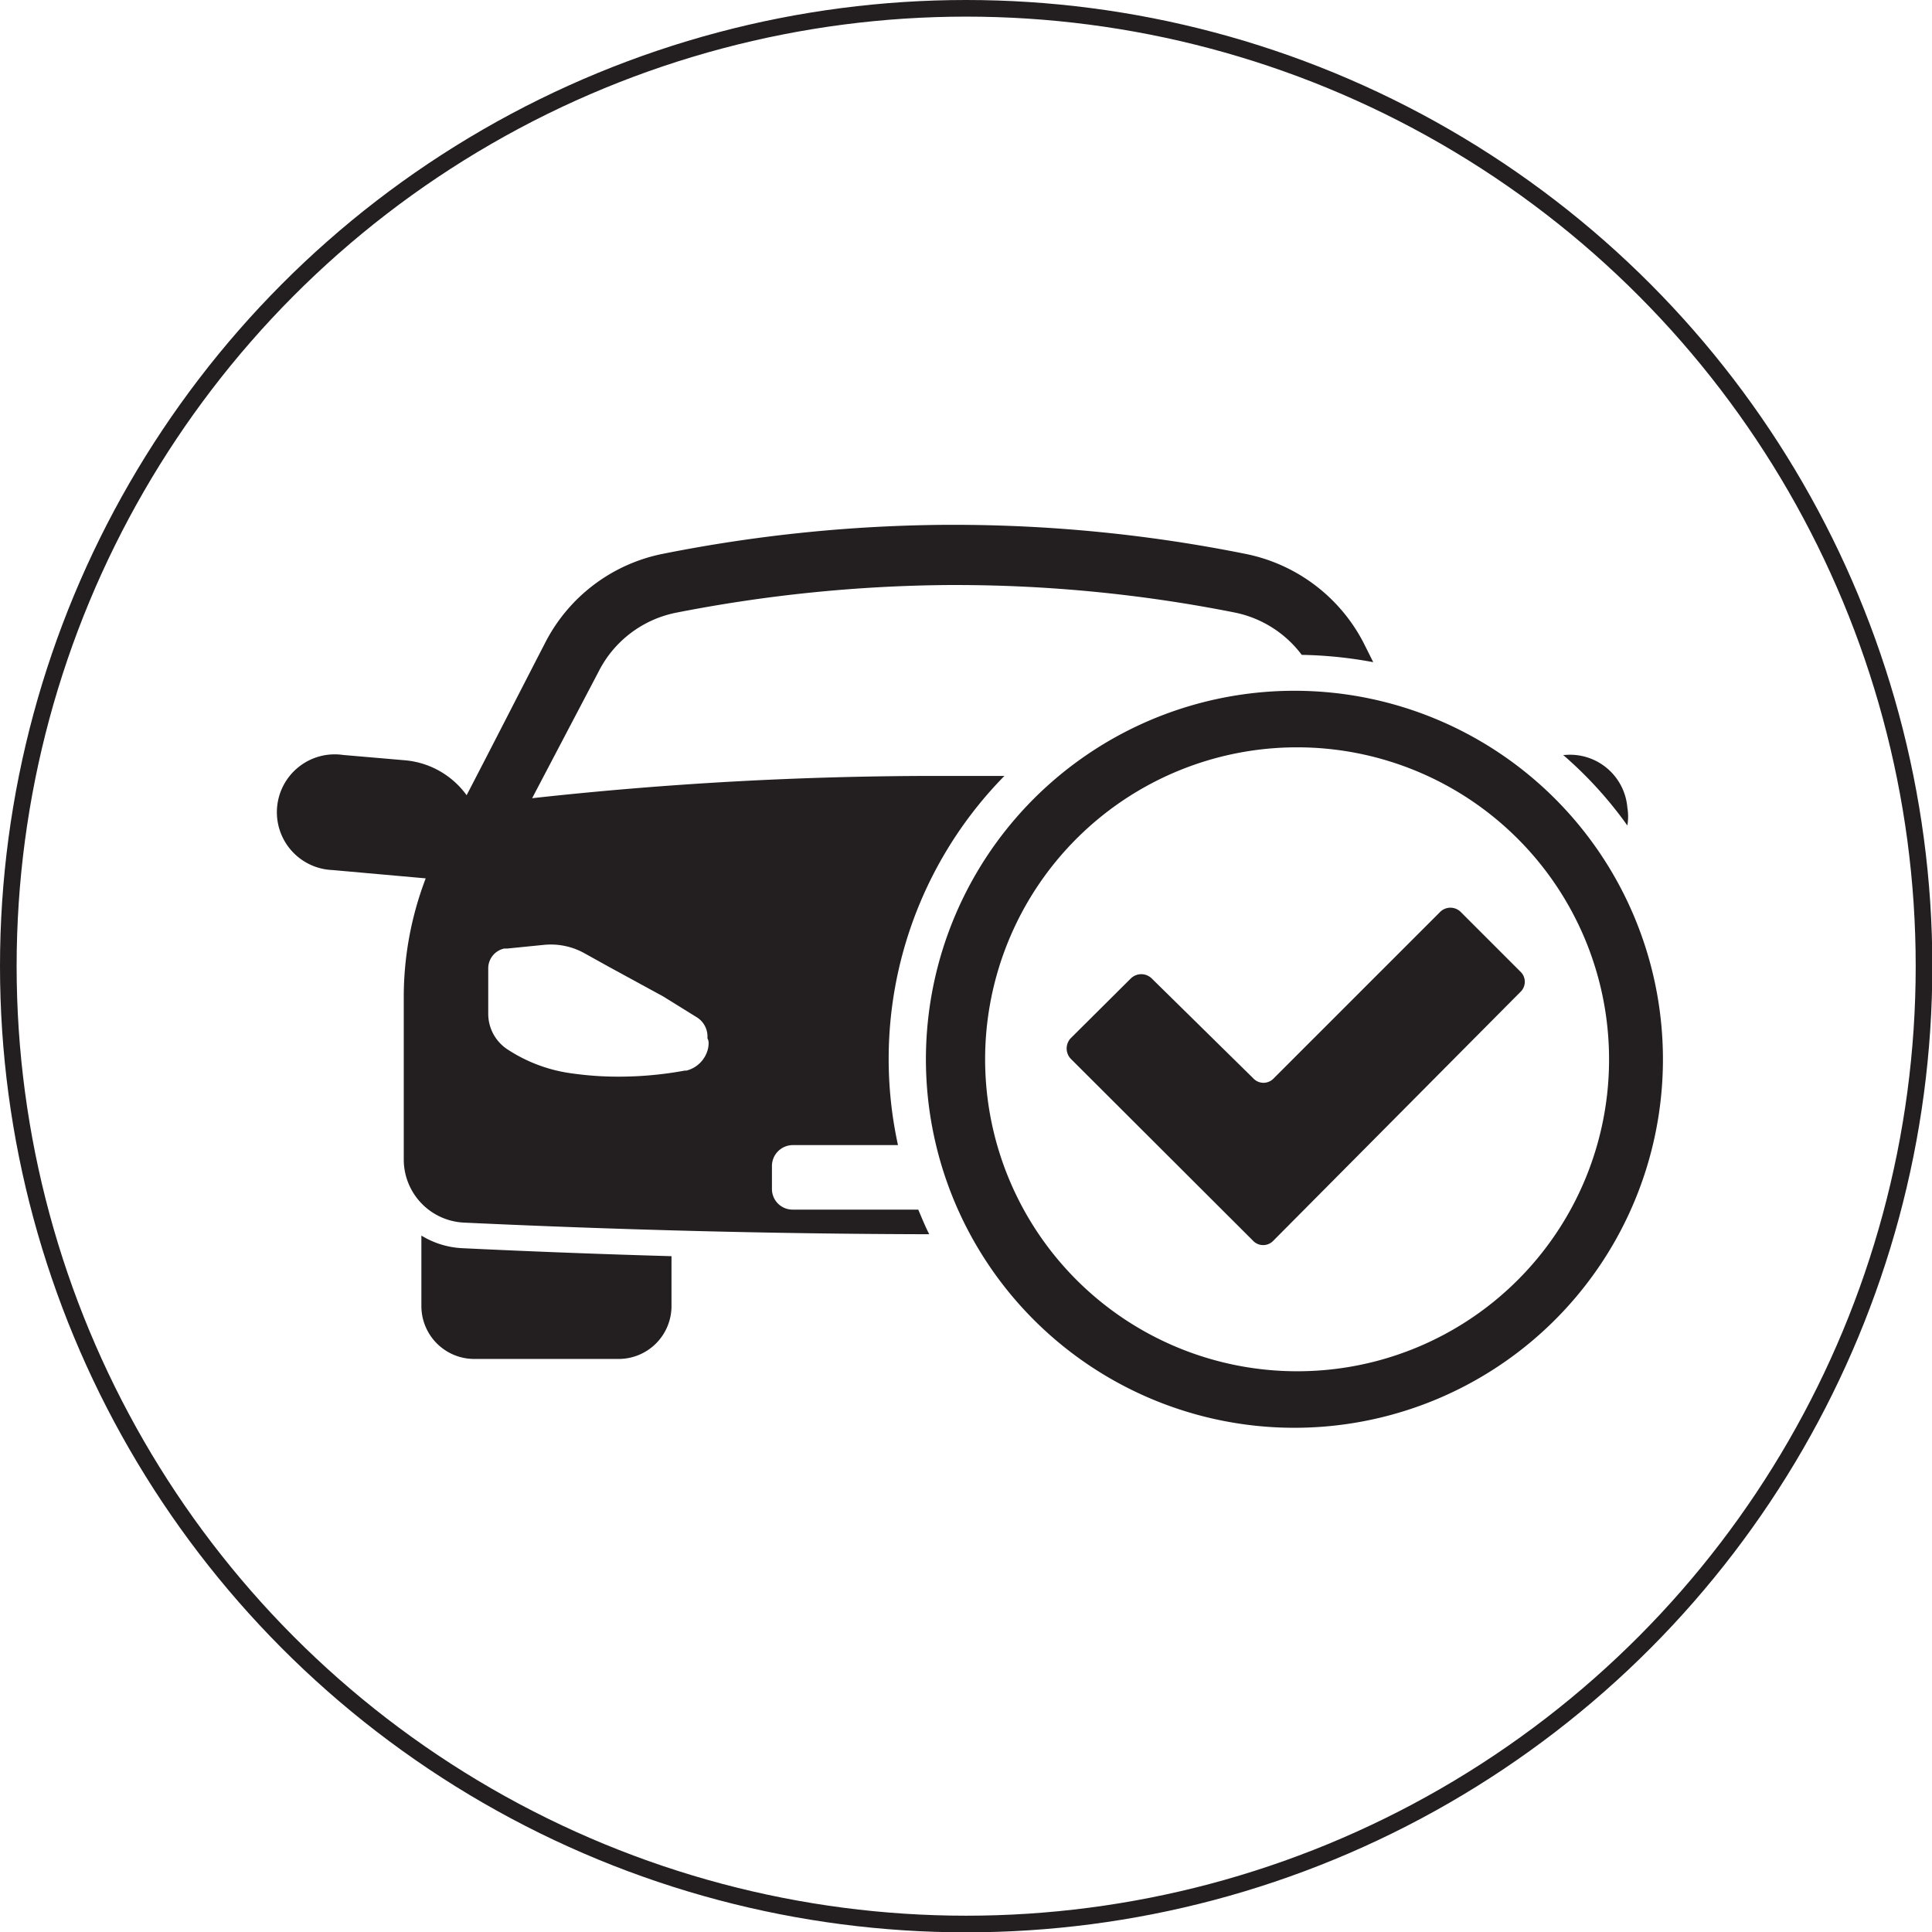
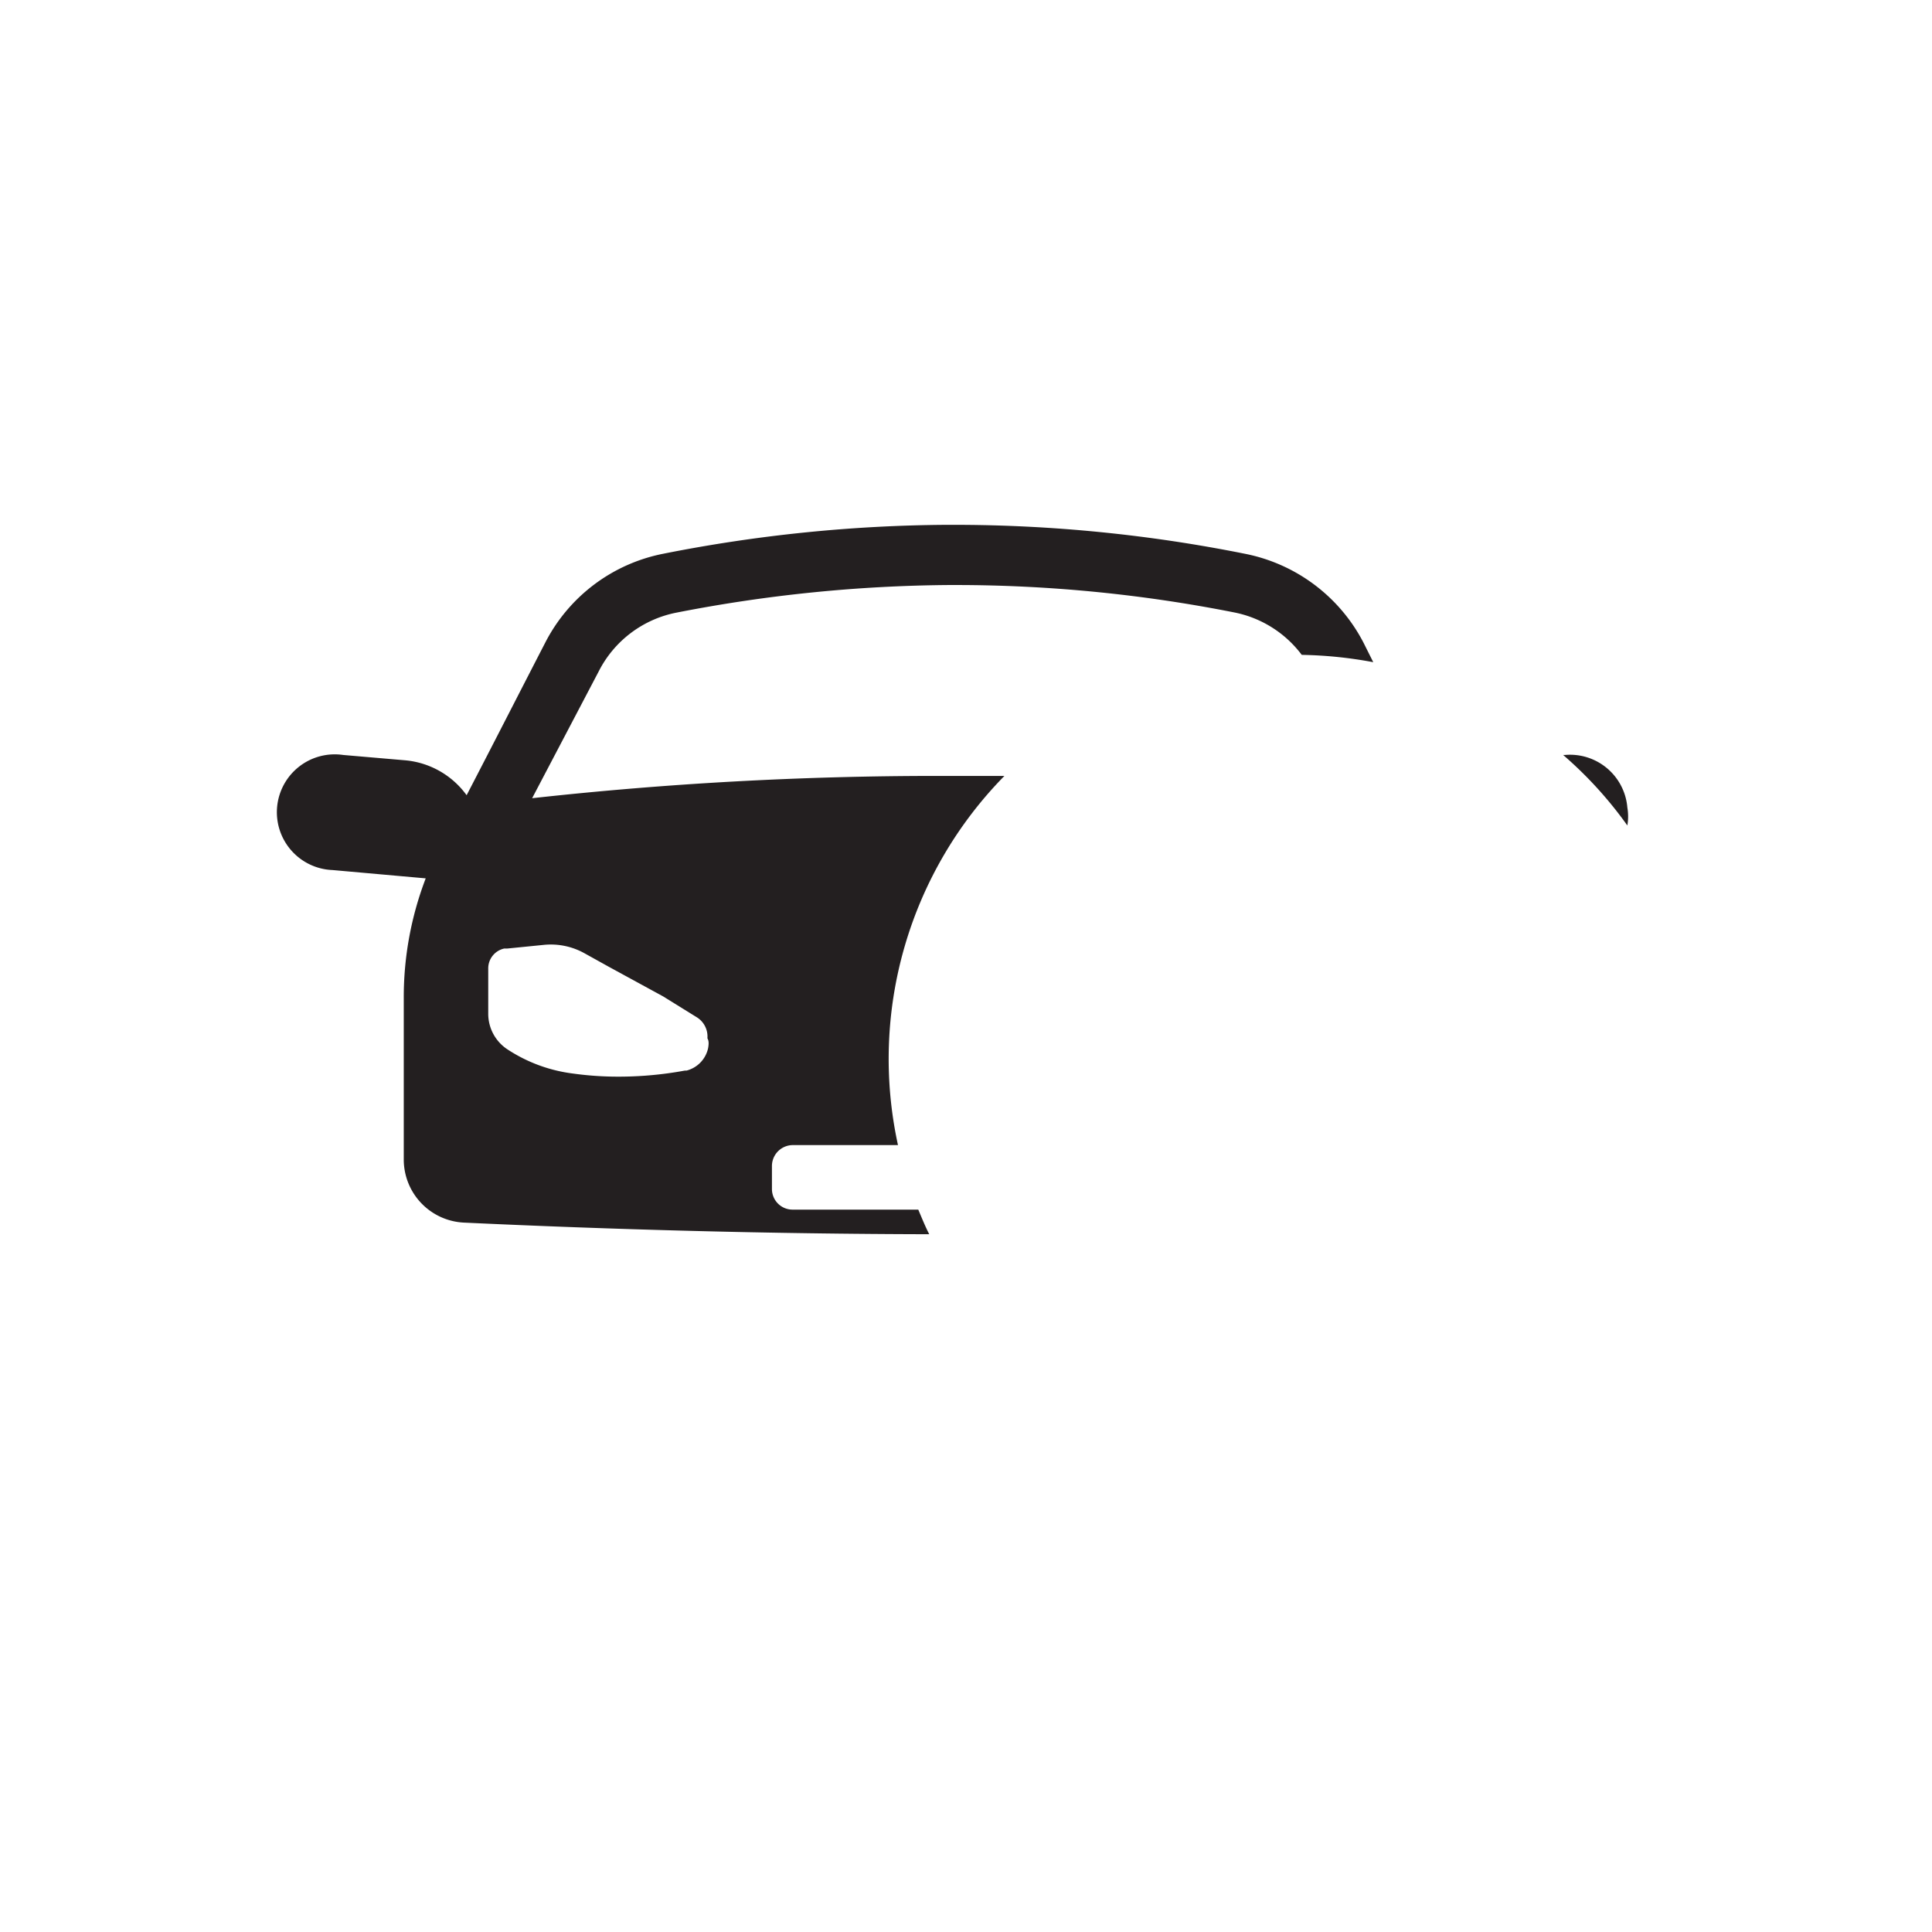
<svg xmlns="http://www.w3.org/2000/svg" viewBox="0 0 58.09 58.09">
  <defs>
    <style>.cls-1{fill:none;stroke:#231f20;stroke-miterlimit:10;stroke-width:0.5px;}.cls-2{fill:#231f20;}</style>
  </defs>
  <g id="Layer_2" data-name="Layer 2">
    <g id="Layer_1-2" data-name="Layer 1">
-       <circle class="cls-1" cx="29.05" cy="29.05" r="28.8" />
-       <path class="cls-2" d="M12.67,37.15v2.12a1.59,1.59,0,0,0,1.59,1.59H18.6a1.59,1.59,0,0,0,1.59-1.59v-1.5c-2.1-.06-4.2-.14-6.28-.24A2.58,2.58,0,0,1,12.67,37.15Z" />
-       <path class="cls-2" d="M39,20.77A11.08,11.08,0,1,0,50,31.85,11.08,11.08,0,0,0,39,20.77Zm0,20.46a9.38,9.38,0,1,1,9.38-9.38A9.37,9.37,0,0,1,39,41.23Z" />
      <path class="cls-2" d="M48.93,24.82a1.6,1.6,0,0,0,0-.54,1.73,1.73,0,0,0-1.88-1.58H47A12,12,0,0,1,48.93,24.82Z" />
      <path class="cls-2" d="M27.61,36.37H23.83a.62.62,0,0,1-.62-.62v-.69a.63.63,0,0,1,.62-.63H27a12.14,12.14,0,0,1,3.2-11.1l-2,0A110.65,110.65,0,0,0,16,24l2-3.81a3.34,3.34,0,0,1,2.34-1.77,44.18,44.18,0,0,1,8.19-.83h.21a43.11,43.11,0,0,1,8.4.83,3.35,3.35,0,0,1,2,1.27,12.74,12.74,0,0,1,2.15.22L41,19.33a5.13,5.13,0,0,0-3.57-2.68,44.54,44.54,0,0,0-8.74-.87h-.22a45,45,0,0,0-8.53.87,5.09,5.09,0,0,0-3.55,2.68c-.79,1.53-1.57,3.06-2.36,4.58a2.56,2.56,0,0,0-1.85-1.05l-1.86-.16A1.74,1.74,0,1,0,10,26.16l2.8.25A10,10,0,0,0,12.14,30v4.87a1.9,1.9,0,0,0,1.8,1.89c4.49.21,9.17.34,14,.35C27.83,36.9,27.72,36.63,27.61,36.37Zm-6.32-4.85h0a.89.89,0,0,1-.65.67h-.05a11,11,0,0,1-2.21.18,9.77,9.77,0,0,1-1.14-.09,4.64,4.64,0,0,1-2-.74,1.28,1.28,0,0,1-.56-1.06V29.13a.61.61,0,0,1,.48-.61l.09,0,1.1-.11a2.08,2.08,0,0,1,1.22.25l.72.4,1.65.9,1,.62a.68.68,0,0,1,.33.64C21.32,31.3,21.31,31.41,21.29,31.52Z" />
-       <path class="cls-2" d="M37.67,37.3,32.2,31.84a.45.45,0,0,1,0-.63L34,29.42a.45.45,0,0,1,.63,0l3.05,3a.42.42,0,0,0,.62,0l5-5a.44.44,0,0,1,.62,0l1.79,1.79a.42.42,0,0,1,0,.62L38.29,37.3A.42.42,0,0,1,37.67,37.3Z" />
    </g>
  </g>
</svg>